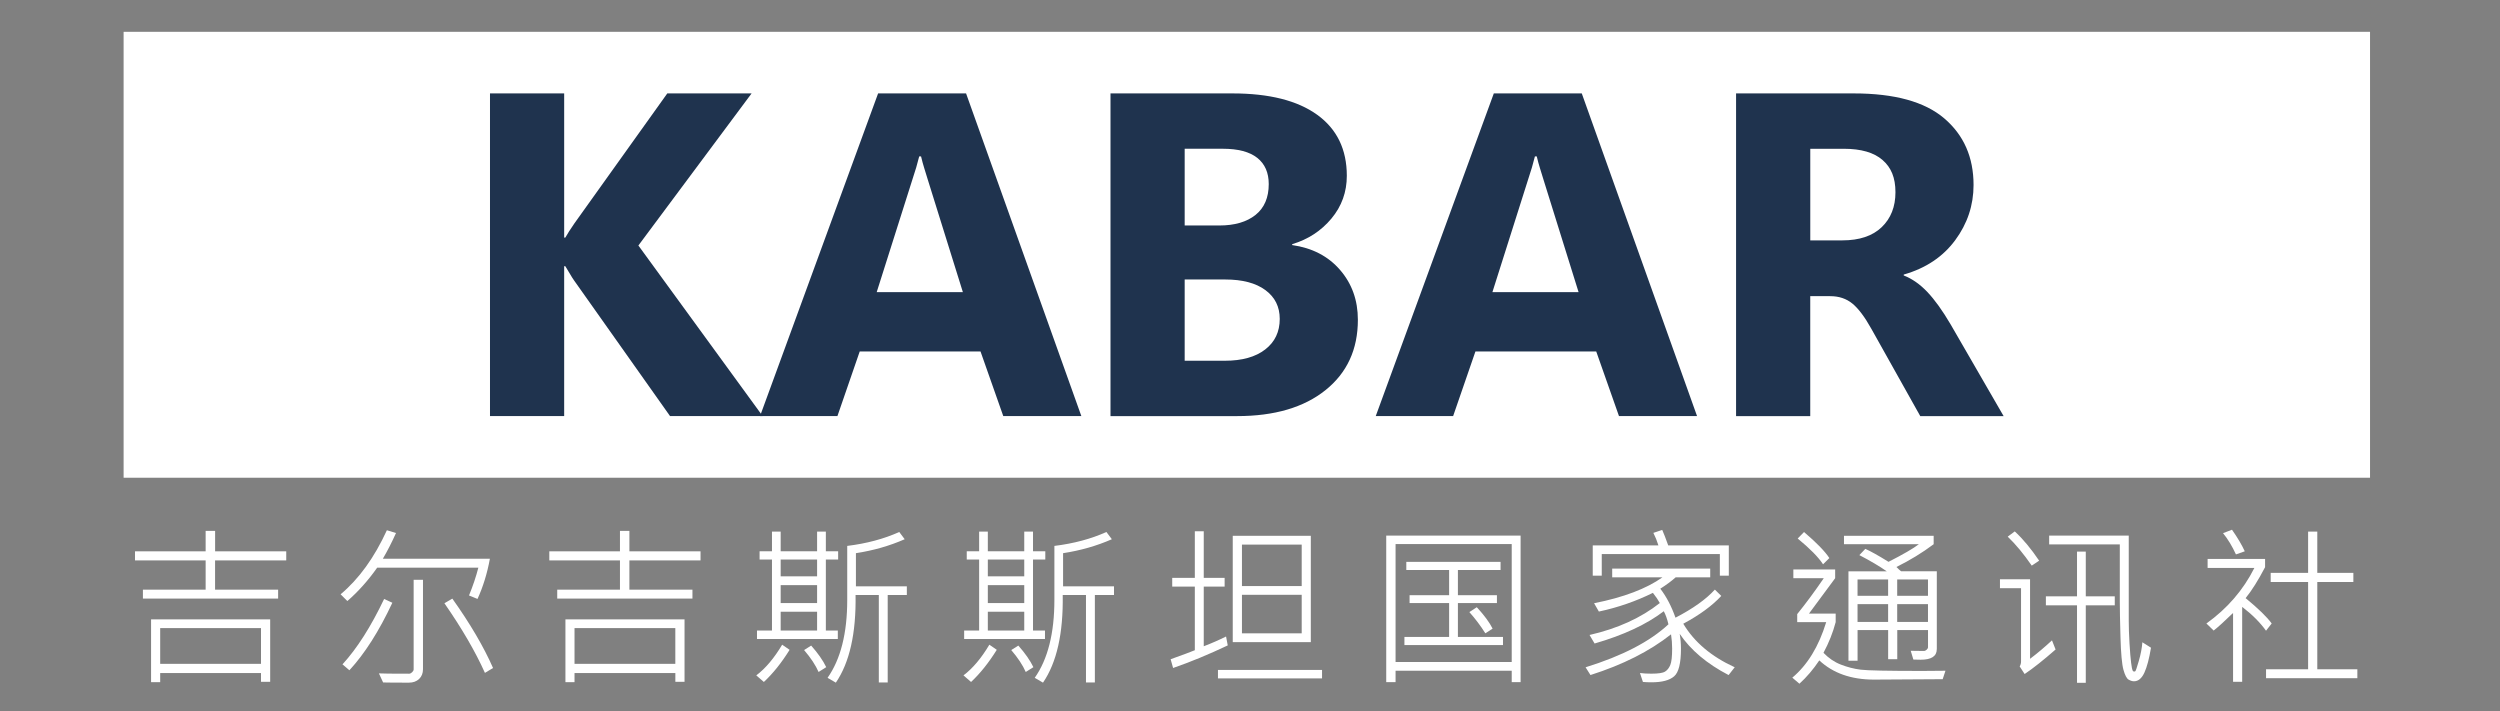
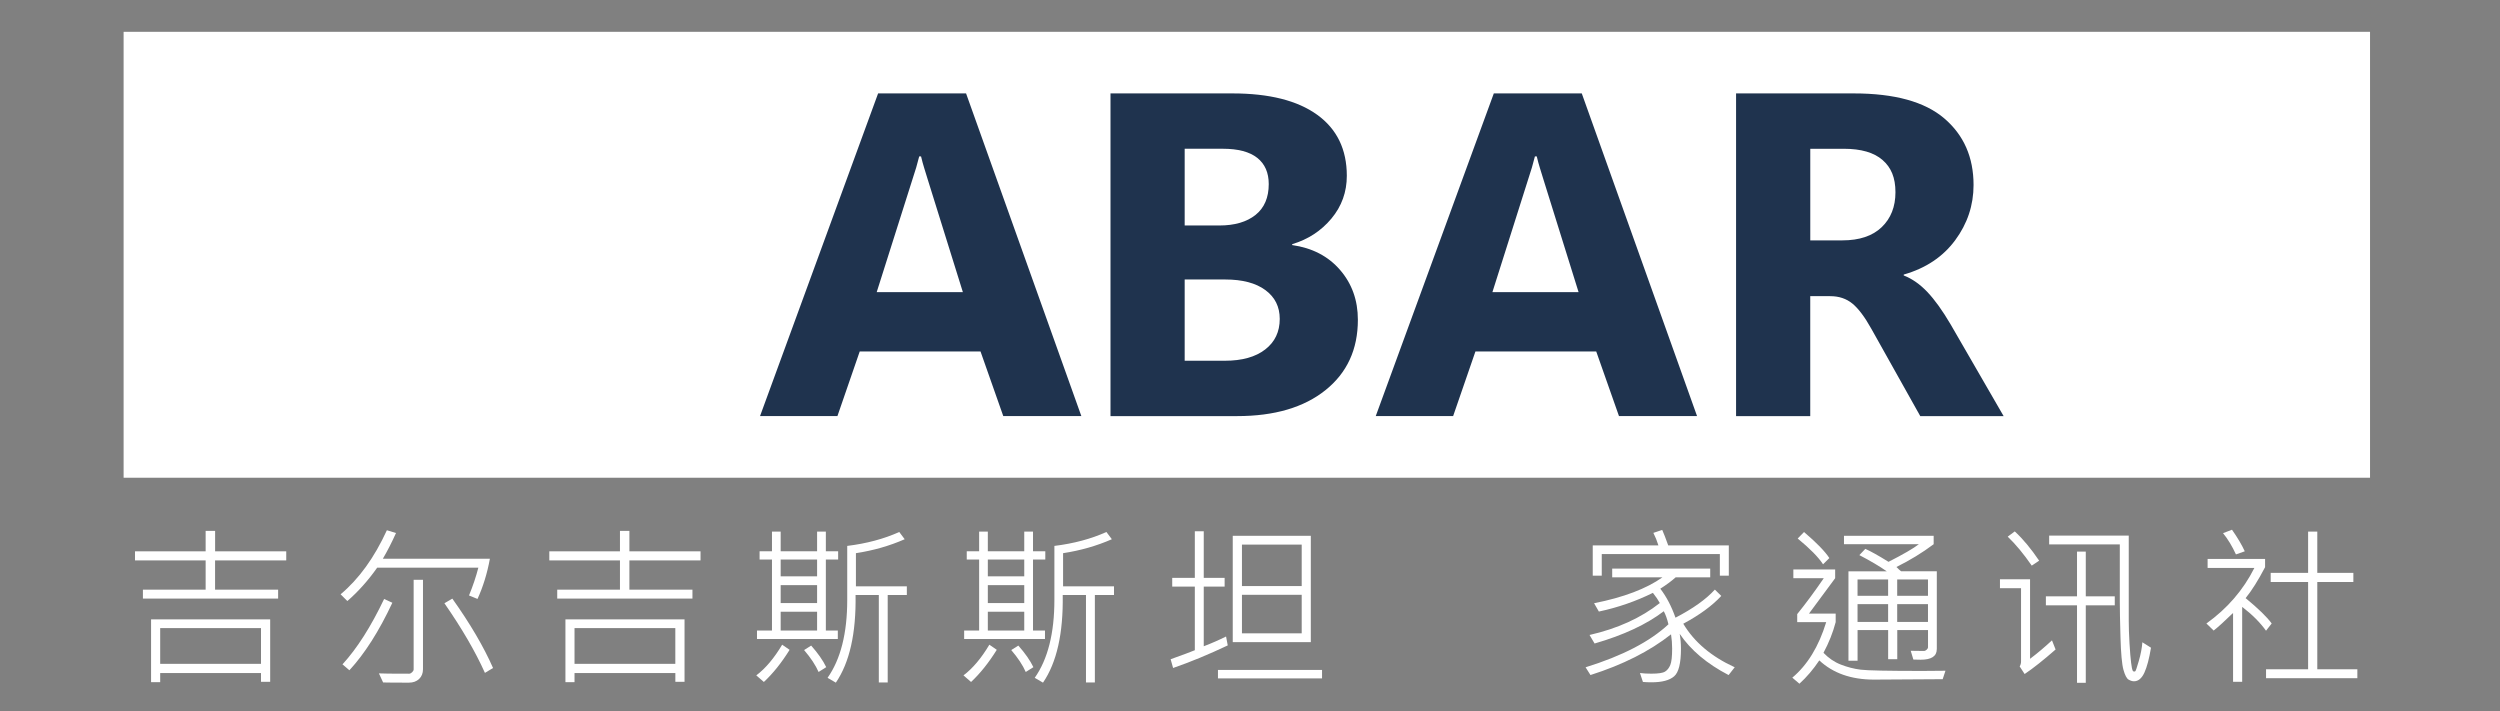
<svg xmlns="http://www.w3.org/2000/svg" id="_Слой_1" data-name=" Слой 1" viewBox="0 0 770.78 219.32">
  <rect x="0" y="0" width="770.78" height="219.32" fill="#808080" stroke="none" />
  <defs>
    <style>
      .cls-1 {
        fill: #fff;
      }

      .cls-1, .cls-2 {
        stroke-width: 0px;
      }

      .cls-2 {
        fill: #1f334e;
      }
    </style>
  </defs>
  <rect class="cls-1" x="38.11" y="9.81" width="692.6" height="137.48" />
-   <path class="cls-2" d="M235.11,128.28h-28.53l-29.6-41.84c-.42-.6-.82-1.23-1.2-1.9-.38-.67-.87-1.49-1.49-2.47h-.35v46.21h-22.87V28.79h22.87v44.47h.35c.33-.6.72-1.25,1.17-1.94.45-.69,1-1.53,1.67-2.5l28.61-40.03h25.99l-34.91,46.9,38.31,52.59Z" />
  <path class="cls-2" d="M234.33,128.28l36.4-99.48h27.12l35.54,99.48h-24.07l-7.01-19.91h-37.25l-6.87,19.91h-23.86ZM270.3,90.06h26.56l-10.84-34.76c-.38-1.25-.73-2.39-1.06-3.44-.33-1.04-.66-2.25-.99-3.64h-.57c-.29,1.16-.59,2.29-.92,3.41-.33,1.1-.7,2.31-1.14,3.6l-11.04,34.83Z" />
  <path class="cls-2" d="M342.38,128.29V28.8h37.6c11.33,0,20.04,2.2,26.13,6.59,6.08,4.39,9.13,10.67,9.13,18.81,0,4.99-1.58,9.39-4.74,13.18-3.16,3.79-7.19,6.43-12.1,7.9v.28c6.18.88,11.11,3.44,14.76,7.67,3.66,4.23,5.49,9.36,5.49,15.37,0,9.11-3.32,16.34-9.98,21.68-6.66,5.34-15.74,8.01-27.26,8.01h-39.02ZM365.25,45.86v23.66h10.69c4.72,0,8.44-1.09,11.16-3.26,2.71-2.17,4.07-5.34,4.07-9.51,0-3.51-1.18-6.21-3.54-8.08-2.36-1.87-5.9-2.81-10.62-2.81h-11.75ZM365.25,86.17v25.05h12.39c5.29,0,9.43-1.15,12.43-3.47,3-2.31,4.49-5.46,4.49-9.43,0-3.75-1.47-6.7-4.42-8.88-2.96-2.18-7.07-3.27-12.36-3.27h-12.54Z" />
  <path class="cls-2" d="M424.16,128.28l36.4-99.48h27.12l35.54,99.48h-24.07l-7.01-19.91h-37.25l-6.87,19.91h-23.86ZM460.13,90.06h26.56l-10.84-34.76c-.38-1.25-.73-2.39-1.06-3.44-.33-1.04-.66-2.25-.99-3.64h-.57c-.29,1.16-.59,2.29-.92,3.41-.33,1.1-.7,2.31-1.14,3.6l-11.04,34.83Z" />
  <path class="cls-2" d="M617.75,128.29h-25.71l-15.08-26.92c-2.03-3.65-3.98-6.24-5.84-7.77-1.87-1.53-4.14-2.29-6.84-2.29h-6.16v36.98h-22.87V28.8h36.26c12.6,0,21.91,2.56,27.93,7.7s9.03,11.98,9.03,20.54c0,6.24-1.89,11.92-5.67,17.03-3.78,5.11-9.06,8.64-15.86,10.58v.28c2.6,1.01,5.03,2.72,7.29,5.1,2.26,2.38,4.65,5.7,7.15,9.95l16.36,28.31ZM558.13,45.87v28.24h9.91c5.23,0,9.28-1.36,12.1-4.06,2.83-2.71,4.25-6.3,4.25-10.79s-1.32-7.61-3.97-9.92c-2.65-2.32-6.63-3.47-11.96-3.47h-10.34Z" />
  <path class="cls-1" d="M88.24,172.78h-21.93v9.02h19.44v2.75h-41.69v-2.75h19.34v-9.02h-21.78v-2.8h21.78v-6.3h2.92v6.3h21.93v2.8ZM83.3,210.21h-2.83v-2.7h-31.08v2.81h-2.81v-19.36h36.72v19.26ZM80.47,193.65h-31.08v11.02h31.08v-11.02Z" />
  <path class="cls-1" d="M151.04,172.26c-.83,4.54-2.11,8.67-3.82,12.4l-2.62-1.07c1.23-3,2.19-5.86,2.88-8.57h-31.19c-2.8,3.97-5.87,7.4-9.2,10.29l-2.08-2.08c5.65-4.73,10.4-11.31,14.27-19.75l2.81.86c-1.31,2.92-2.67,5.57-4.05,7.92h33ZM120.97,185.83c-4.11,8.78-8.53,15.72-13.25,20.82l-2.13-1.82c4.49-4.9,8.77-11.62,12.84-20.16l2.55,1.17ZM130.41,206.34c0,1.22-.39,2.22-1.19,2.99-.8.76-1.85,1.14-3.17,1.14-4.07,0-6.71-.02-7.93-.06l-1.3-2.8c.94.07,4.04.1,9.33.1.29,0,.6-.15.91-.45s.47-.6.47-.87v-27.63h2.88v27.58ZM152.01,205.95l-2.5,1.51c-2.97-6.62-7.15-13.78-12.49-21.47l2.44-1.43c5.51,7.74,9.69,14.87,12.55,21.39" />
  <path class="cls-1" d="M215.98,172.78h-21.93v9.02h19.44v2.75h-41.69v-2.75h19.34v-9.02h-21.78v-2.8h21.78v-6.3h2.91v6.3h21.93v2.8ZM211.05,210.21h-2.83v-2.7h-31.09v2.81h-2.8v-19.36h36.72v19.26ZM208.21,193.65h-31.08v11.02h31.08v-11.02Z" />
  <path class="cls-1" d="M243.44,200.36c-2.49,4-5.14,7.3-7.93,9.9l-2.34-2.03c2.86-2.16,5.52-5.32,7.98-9.46l2.29,1.58ZM258.41,172.52h-3.79v21.89h3.69v2.6h-24.92v-2.6h4.62v-21.89h-3.82v-2.55h3.82v-6.08h2.68v6.08h11.23v-6.08h2.7v6.08h3.79v2.55ZM251.92,172.52h-11.23v5.17h11.23v-5.17ZM251.92,180.4h-11.23v5.54h11.23v-5.54ZM251.92,188.61h-11.23v5.8h11.23v-5.8ZM254.74,205.69l-2.36,1.49c-.92-2.1-2.41-4.35-4.47-6.76l2.18-1.38c2.07,2.33,3.63,4.54,4.65,6.66M279.59,183.44h-5.9v26.97h-2.74v-26.97h-7.17c.19,11.82-1.84,20.82-6.08,27.03l-2.55-1.49c4.04-5.75,6.06-13.75,6.06-24.01v-16.66c5.96-.73,11.3-2.16,16.04-4.29l1.68,2.23c-4.67,2.05-9.69,3.48-15.04,4.3v10.23h15.7v2.65Z" />
  <path class="cls-1" d="M307.31,200.36c-2.49,4-5.14,7.3-7.92,9.9l-2.34-2.03c2.86-2.16,5.52-5.32,7.98-9.46l2.29,1.58ZM322.28,172.52h-3.79v21.89h3.69v2.6h-24.92v-2.6h4.62v-21.89h-3.82v-2.55h3.82v-6.08h2.68v6.08h11.23v-6.08h2.7v6.08h3.79v2.55ZM315.79,172.52h-11.23v5.17h11.23v-5.17ZM315.79,180.4h-11.23v5.54h11.23v-5.54ZM315.79,188.61h-11.23v5.8h11.23v-5.8ZM318.62,205.69l-2.37,1.49c-.92-2.1-2.41-4.35-4.47-6.76l2.18-1.38c2.07,2.33,3.63,4.54,4.65,6.66M343.46,183.44h-5.9v26.97h-2.74v-26.97h-7.17c.19,11.82-1.84,20.82-6.08,27.03l-2.55-1.49c4.04-5.75,6.06-13.75,6.06-24.01v-16.66c5.96-.73,11.3-2.16,16.04-4.29l1.68,2.23c-4.67,2.05-9.69,3.48-15.04,4.3v10.23h15.7v2.65Z" />
  <path class="cls-1" d="M378.54,198.98c-5.96,2.83-11.58,5.14-16.86,6.97l-.76-2.7c3.85-1.38,6.34-2.31,7.46-2.78v-19.62h-6.97v-2.68h6.97v-14.37h2.75v14.37h6.44v2.68h-6.44v18.4c2.44-.93,4.74-1.94,6.88-3.01l.52,2.75ZM407.6,209.15h-32.09v-2.6h32.09v2.6ZM404.14,197.97h-24.07v-32.77h24.07v32.77ZM401.33,167.9h-18.42v12.79h18.42v-12.79ZM401.33,183.39h-18.42v11.87h18.42v-11.87Z" />
-   <path class="cls-1" d="M468.82,210.31h-2.74v-3.51h-35.81v3.51h-2.88v-45.17h41.43v45.17ZM466.08,167.74h-35.81v36.36h35.81v-36.36ZM463.38,198.88h-30.38v-2.5h13.78v-10.44h-12.19v-2.44h12.19v-7.77h-13.2v-2.49h29.06v2.49h-13.15v7.77h12.03v2.44h-12.03v10.44h13.9v2.5ZM460.19,193.81l-2.24,1.45c-1.44-2.29-3.08-4.47-4.93-6.55l2.29-1.5c2.29,2.47,3.91,4.67,4.88,6.6" />
  <path class="cls-1" d="M534.82,205.74l-1.87,2.39c-6.67-3.46-11.69-7.7-15.08-12.71.26,1.44.39,2.98.39,4.62,0,4.44-.7,7.27-2.11,8.48-1.4,1.22-3.72,1.84-6.94,1.84-.99,0-1.88-.03-2.68-.11l-.91-2.75c1.09.14,2.26.2,3.5.2,2.16,0,3.57-.21,4.25-.65.69-.43,1.22-1.11,1.6-2.03.38-.91.57-2.61.57-5.06,0-1.45-.11-2.92-.34-4.39-6.58,5.2-14.86,9.38-24.84,12.55l-1.51-2.39c11.33-3.51,19.84-7.93,25.55-13.25-.4-1.67-.88-3.02-1.44-4.03-5.27,4.03-12.37,7.36-21.33,9.95l-1.56-2.63c8.62-1.97,15.85-5.25,21.67-9.85-.47-.88-1.18-1.93-2.13-3.14-5.25,2.6-10.8,4.52-16.66,5.77l-1.48-2.57c9.09-1.8,16.12-4.47,21.08-7.98h-15.49v-2.7h30.22v2.7h-10.66c-1.22,1.1-2.8,2.28-4.73,3.5,1.9,2.48,3.46,5.46,4.68,8.94,5.41-2.81,9.45-5.69,12.14-8.66l1.98,1.95c-2.83,3.05-6.73,5.9-11.72,8.57,3.37,5.65,8.65,10.12,15.83,13.41M533,177.49h-2.75v-6.66h-36.41v6.66h-2.78v-9.33h20.25c-.42-1.36-.94-2.65-1.56-3.87l2.73-.91c.47,1.02,1.08,2.61,1.85,4.78h18.68v9.33Z" />
  <path class="cls-1" d="M599.81,206.8l-.86,2.6-21.18.13c-7.01,0-12.63-1.98-16.86-5.92-1.84,2.75-3.88,5.15-6.13,7.19l-2.19-1.87c4.66-3.9,8.15-9.6,10.45-17.12h-8.94v-2.47c2.65-3.27,5.38-6.97,8.19-11.07h-9.38v-2.7h12.89v2.7l-8.08,10.92h8.24v2.62c-.85,3.23-2.11,6.38-3.76,9.46,1.58,1.65,3.36,2.86,5.37,3.64,2,.78,4.03,1.3,6.09,1.56,2.07.26,8.42.39,19.08.39,2.92,0,5.28-.02,7.1-.06M564.02,172.05l-1.95,1.93c-1.45-2.22-4.07-4.87-7.82-7.95l1.95-2c3.81,3.24,6.42,5.91,7.82,8.03M597.13,200.16c0,2.16-1.65,3.24-4.97,3.24-.53,0-1.29-.02-2.25-.05l-.81-2.7,4.05.05c.29,0,.58-.12.86-.38.28-.25.42-.51.42-.79v-5.28h-9.48v8.99h-2.81v-8.99h-9.43v9.46h-2.81v-27.57h11.8c-2.25-1.58-5.07-3.24-8.44-4.99l1.84-1.93c1.68.75,4.07,2.08,7.15,4,4.56-2.32,7.68-4.13,9.35-5.43h-23.08v-2.6h27.65v2.6c-3.51,2.64-7.34,4.97-11.48,7.02.62.64,1.1,1.08,1.43,1.32h11.02v24.02ZM582.13,178.66h-9.43v5.04h9.43v-5.04ZM582.13,186.27h-9.43v5.48h9.43v-5.48ZM594.42,178.66h-9.49v5.04h9.49v-5.04ZM594.42,186.27h-9.49v5.48h9.49v-5.48Z" />
  <path class="cls-1" d="M633.76,200.25c-3.76,3.29-6.93,5.81-9.54,7.56l-1.53-2.34c.28-.47.42-.96.42-1.49v-22.64h-6.5v-2.75h9.28v24.53c2.16-1.63,4.42-3.52,6.76-5.69l1.11,2.81ZM628.7,172.86l-2.29,1.53c-2.48-3.6-4.95-6.58-7.41-8.93l2.18-1.62c2.53,2.34,5.03,5.35,7.51,9.02M652.01,186.63h-8.94v23.89h-2.7v-23.89h-9.6v-2.78h9.6v-13.78h2.7v13.78h8.94v2.78ZM663.18,199.68c-.56,3.4-1.24,5.97-2.05,7.73-.82,1.76-1.89,2.64-3.2,2.64-.5,0-1.05-.17-1.65-.51-.6-.34-1.13-1.36-1.6-3.05-.47-1.7-.77-5.05-.91-10.04s-.21-8.62-.21-10.88v-17.73h-21.78v-2.7h24.54v26.28c0,1.9.07,4.21.23,6.9.16,2.69.33,4.7.5,6.02.17,1.31.32,2.09.44,2.34.12.24.29.37.49.37.11,0,.23-.03.35-.1.13-.06.5-1.11,1.09-3.17.6-2.05.96-3.97,1.1-5.76l2.65,1.67Z" />
  <path class="cls-1" d="M700.39,192.23l-1.75,2.23c-1.8-2.52-4.25-4.98-7.35-7.35v23.1h-2.81v-21.23c-2.58,2.51-4.57,4.32-5.98,5.43l-2.24-2.18c6.43-4.6,11.36-10.31,14.79-17.13h-14.42v-2.78h17.72v2.55c-2.12,4.05-4.12,7.24-6,9.54,3.95,3.26,6.63,5.86,8.04,7.82M692.1,169.97l-2.73.96c-1.18-2.56-2.5-4.74-3.98-6.55l2.76-1.06c1.73,2.47,3.05,4.7,3.94,6.65M726.8,209.09h-28.15v-2.75h12.97v-26.9h-11.54v-2.81h11.54v-12.73h2.83v12.73h11.12v2.81h-11.12v26.9h12.35v2.75Z" />
</svg>